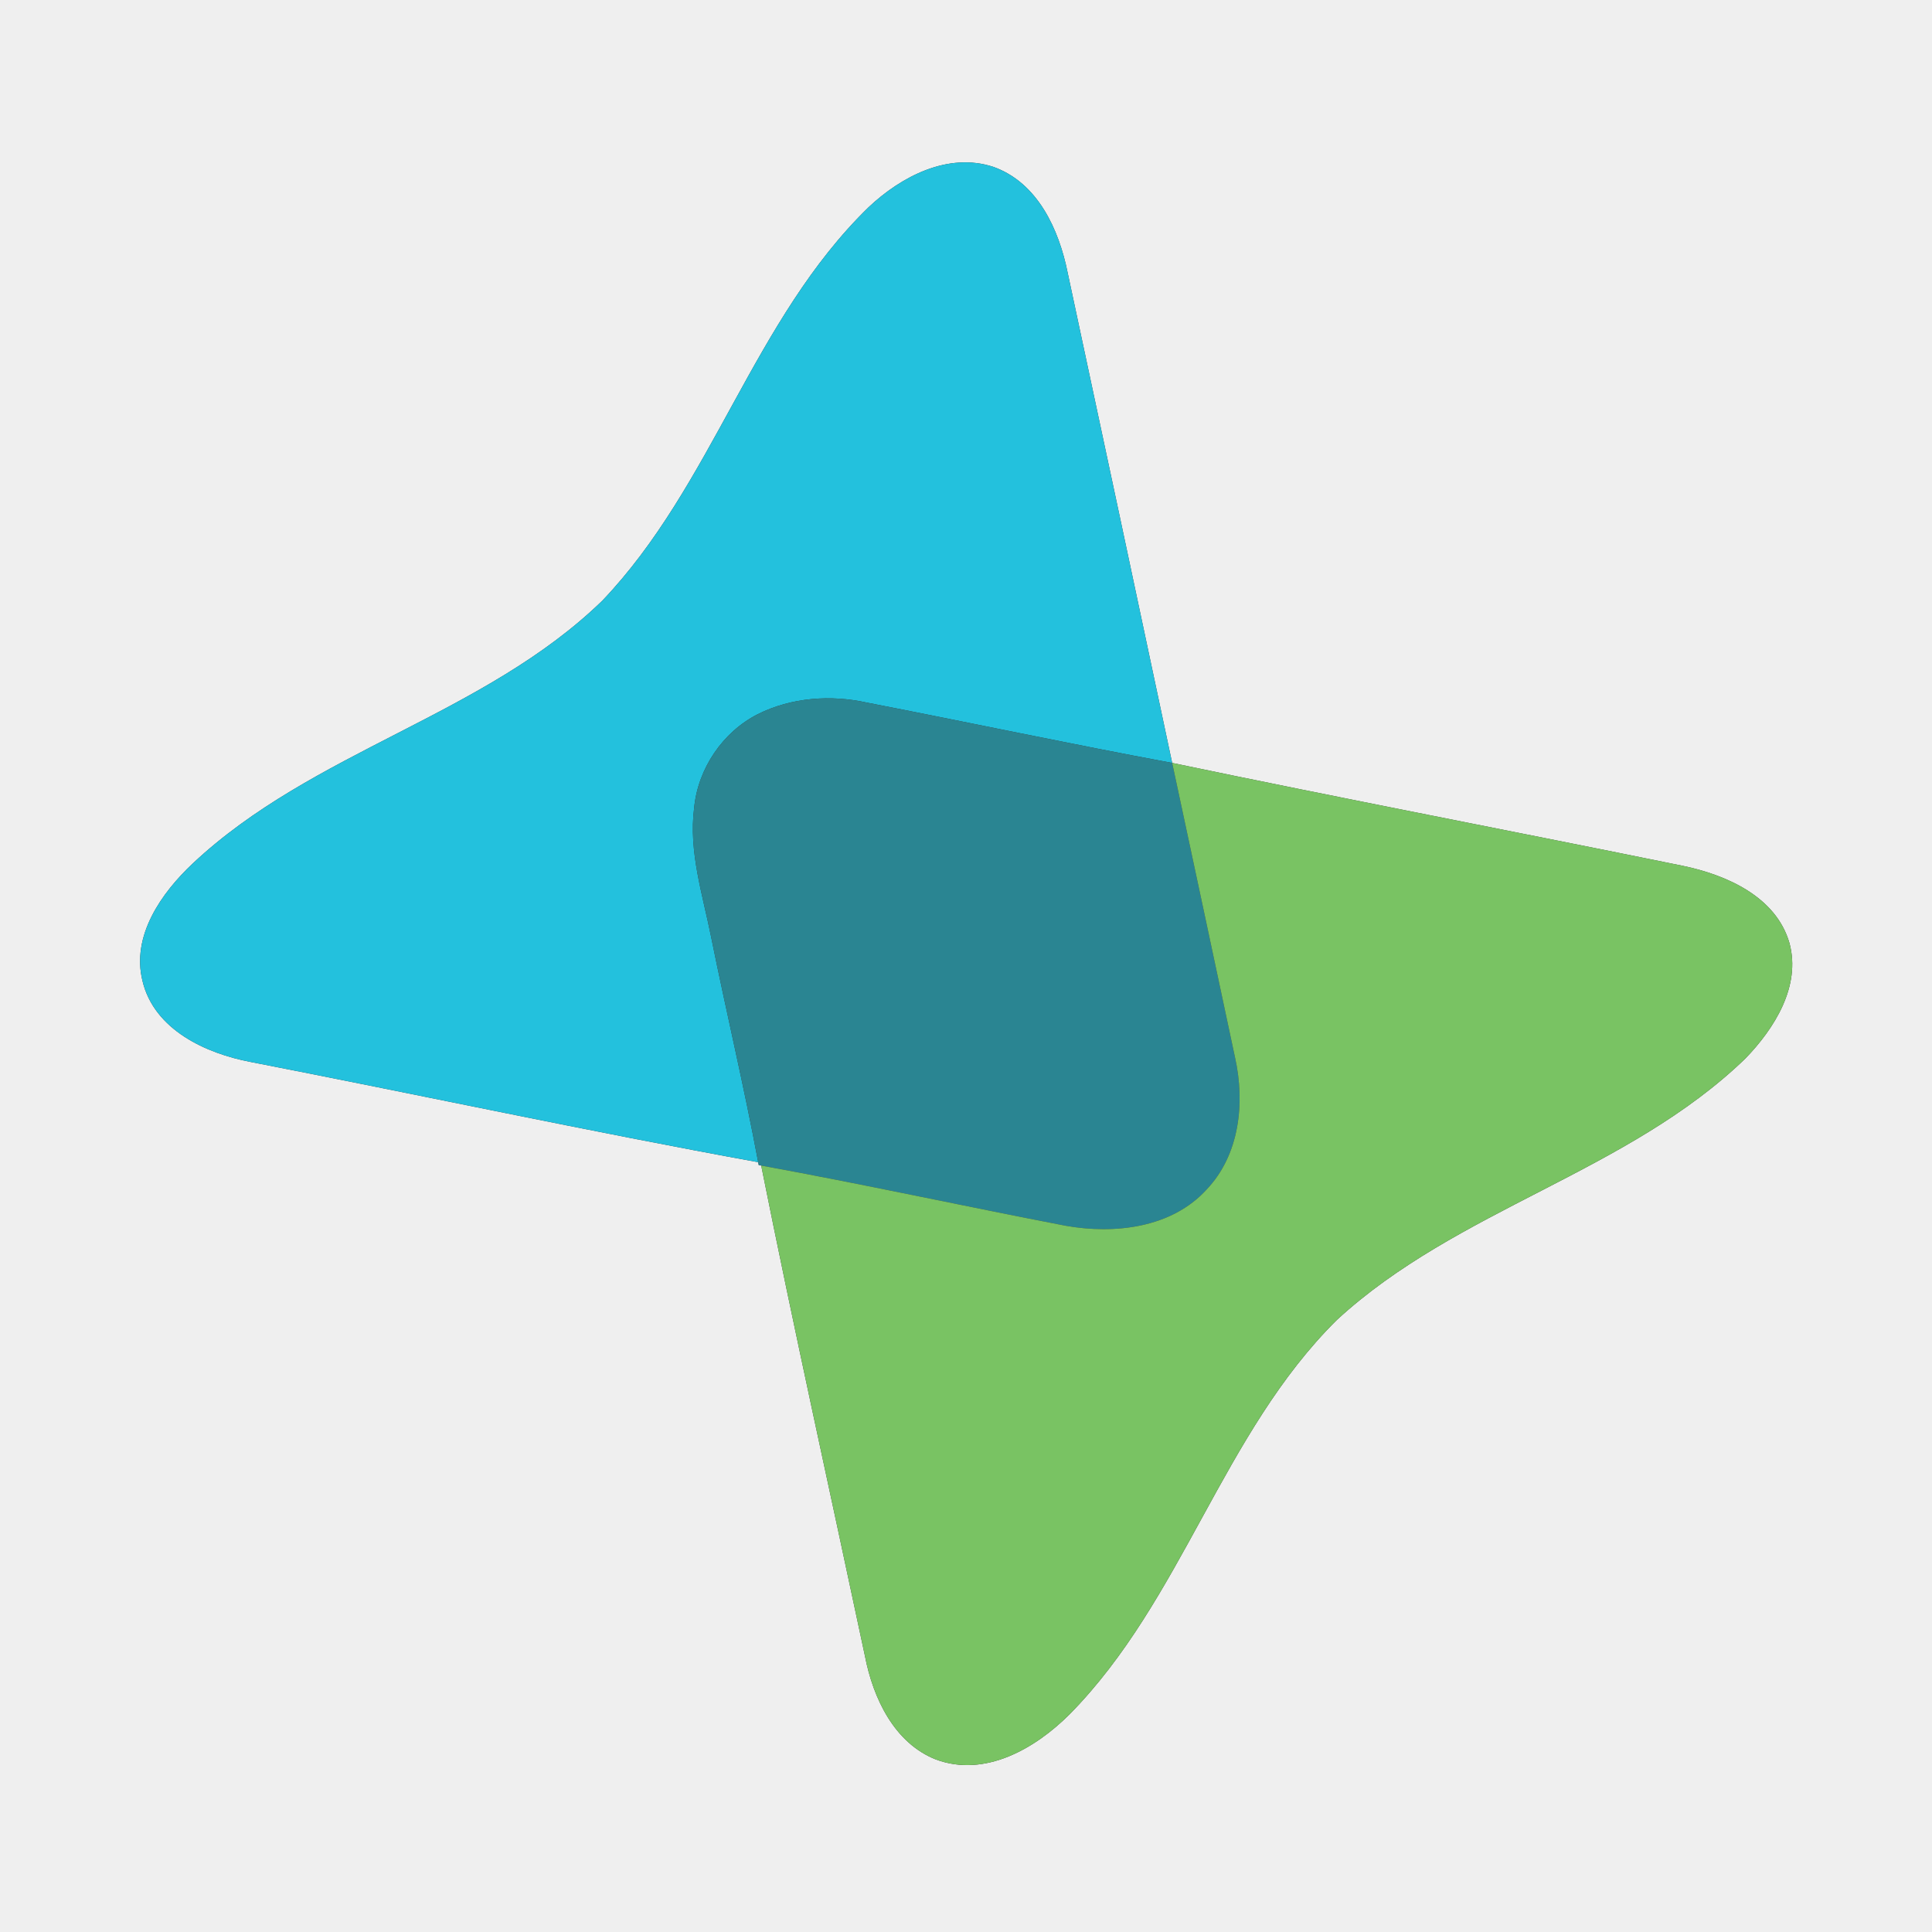
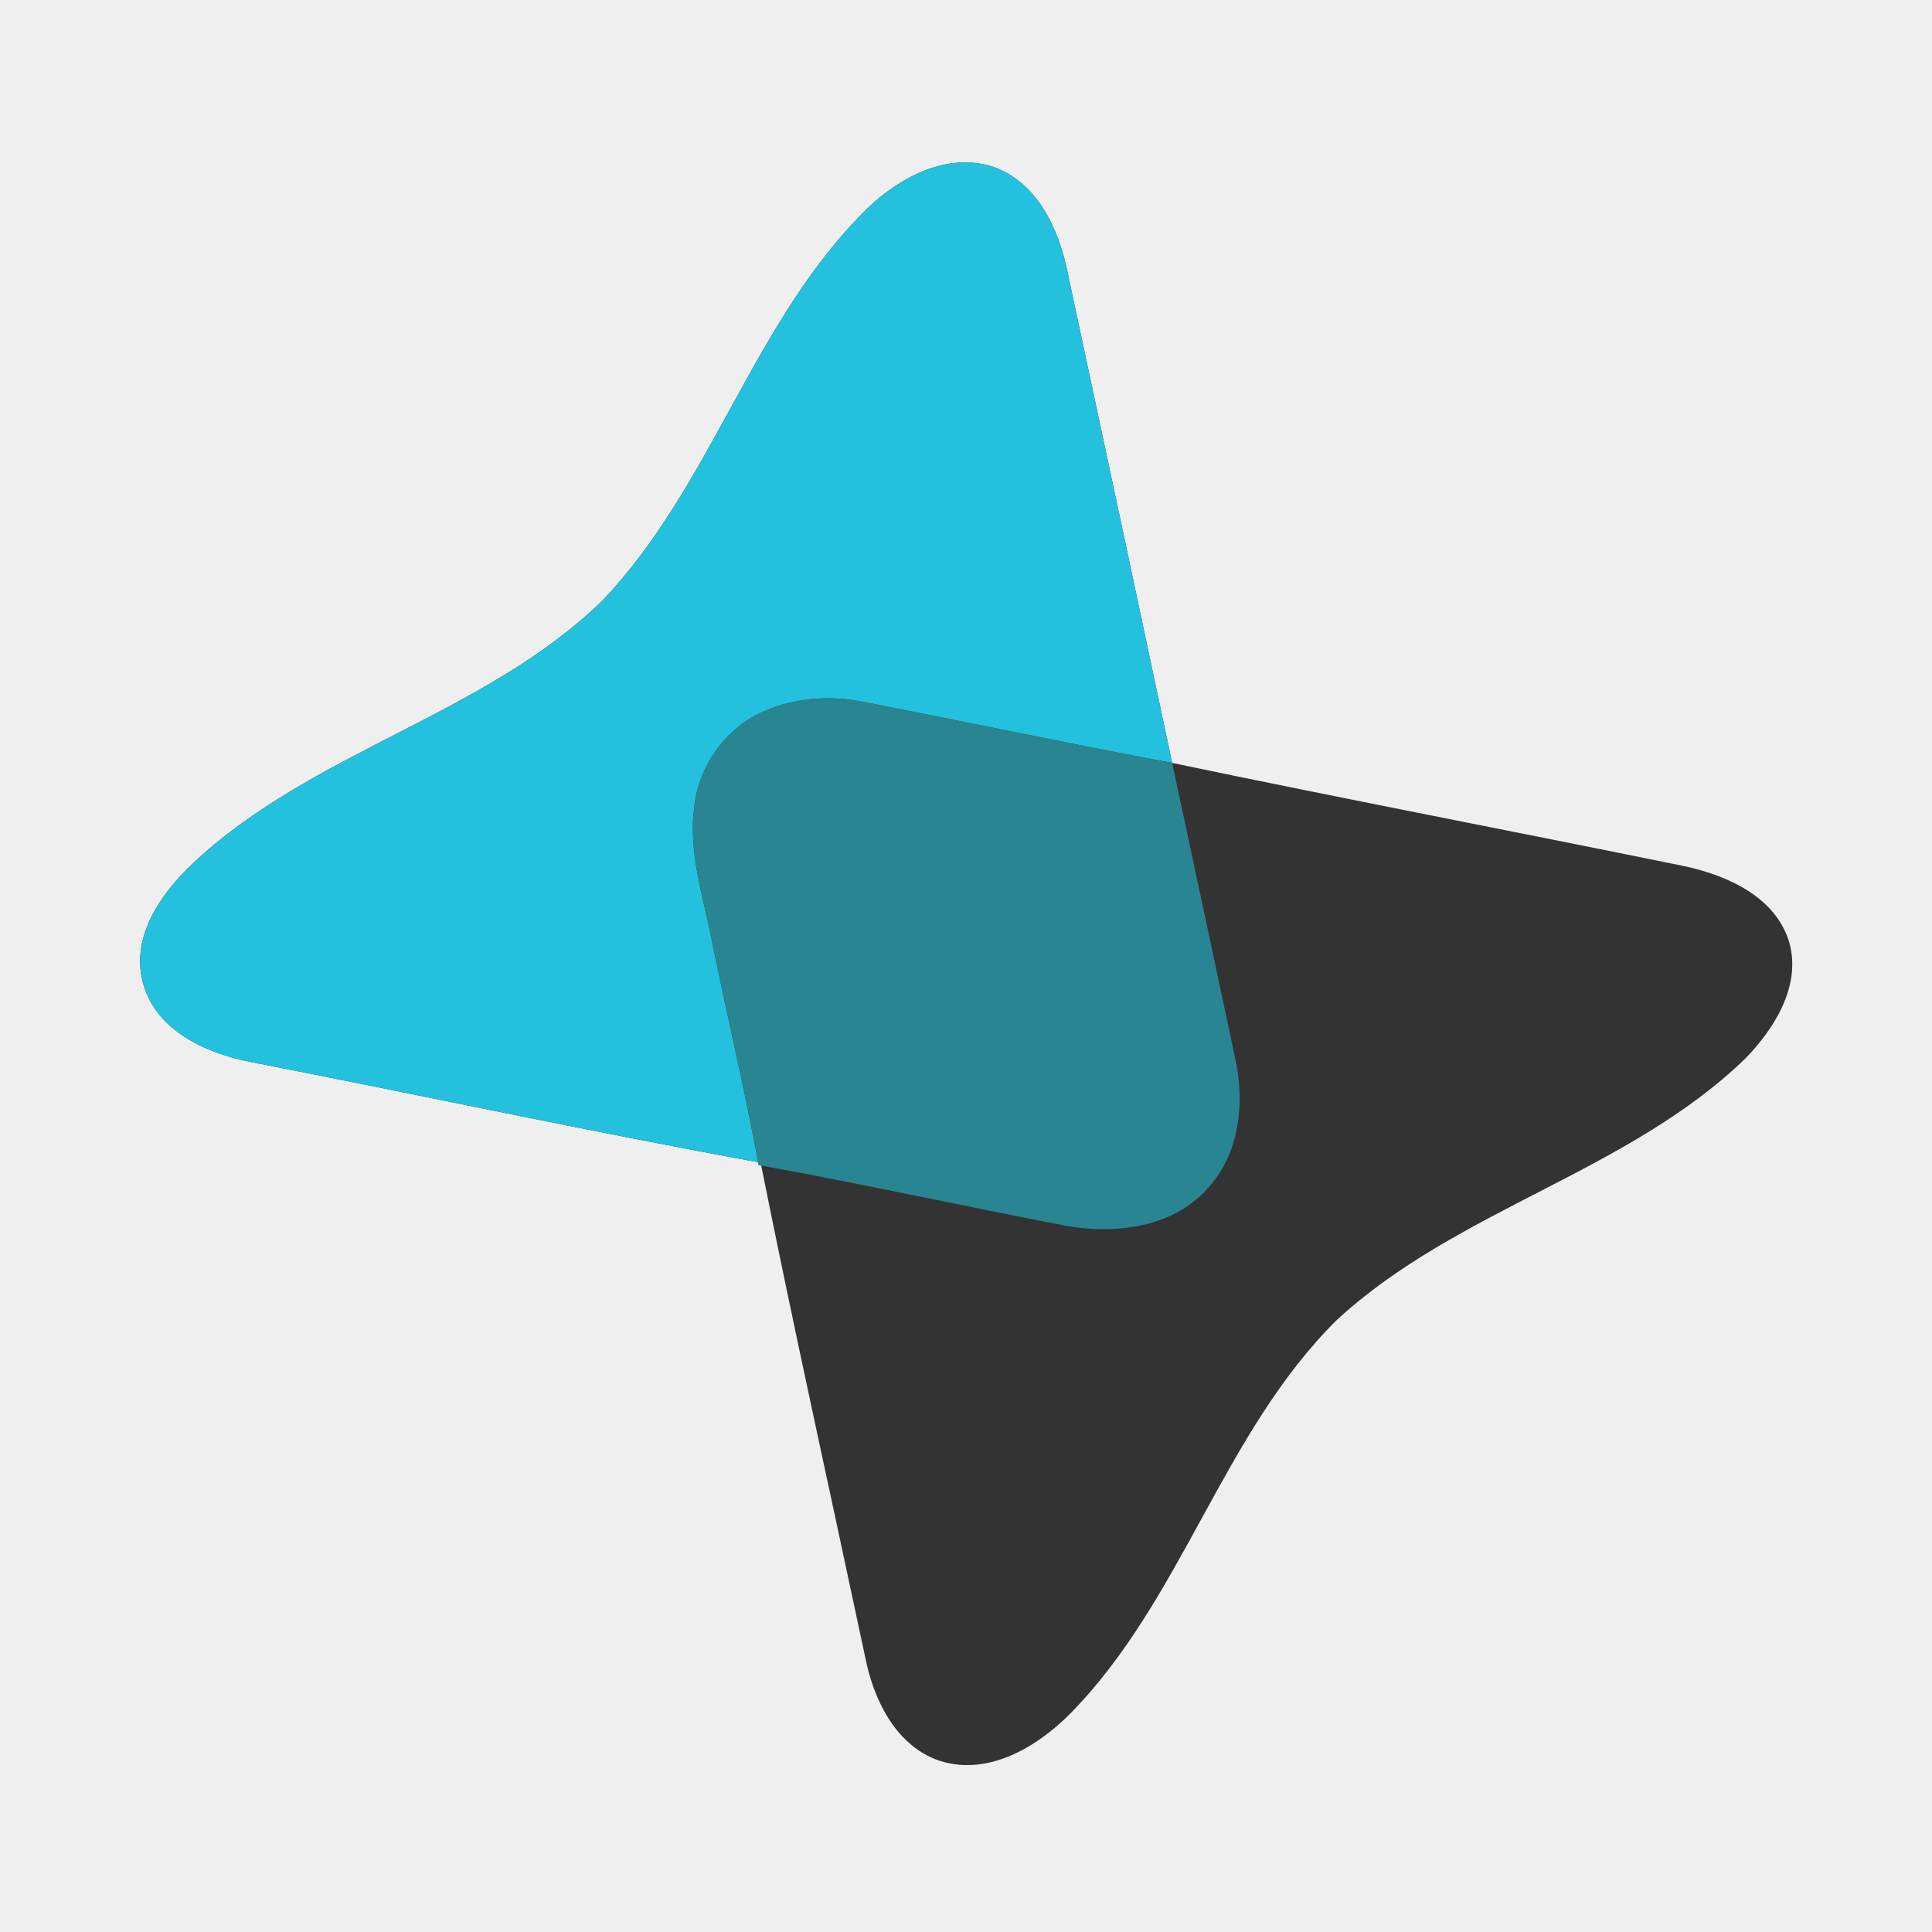
<svg xmlns="http://www.w3.org/2000/svg" width="225pt" height="225pt" viewBox="0 0 225 225" version="1.1">
  <rect x="0" y="0" width="225" height="225" fill="#333333" stroke="none" />
  <g id="#efefefff">
    <path fill="#efefef" opacity="1.00" d=" M 0.00 0.00 L 225.00 0.00 L 225.00 225.00 L 0.00 225.00 L 0.00 0.00 M 101.15 24.14 C 87.71 37.21 83.02 56.47 70.13 69.97 C 56.37 83.32 36.41 87.46 22.46 100.55 C 18.80 103.99 15.27 108.98 16.60 114.26 C 17.96 119.93 23.98 122.69 29.21 123.68 C 48.92 127.52 68.55 131.75 88.30 135.35 L 88.36 135.68 L 88.65 135.74 C 92.47 154.83 96.70 173.85 100.74 192.90 C 101.68 197.75 104.14 203.01 109.02 204.92 C 114.76 207.03 120.61 203.60 124.58 199.63 C 137.73 186.28 142.36 166.91 155.70 153.71 C 169.72 140.80 189.52 136.55 203.27 123.27 C 206.64 119.79 209.76 114.86 208.40 109.83 C 206.84 104.42 201.07 101.90 196.01 100.84 C 176.19 96.80 156.31 92.99 136.51 88.85 C 132.48 69.82 128.41 50.79 124.34 31.76 C 123.33 26.74 120.86 21.27 115.68 19.43 C 110.40 17.70 104.94 20.56 101.15 24.14 Z" />
  </g>
  <g id="#23c1ddff">
    <path fill="#23c1dd" opacity="1.00" d=" M 101.15 24.14 C 104.94 20.56 110.40 17.70 115.68 19.43 C 120.86 21.27 123.33 26.74 124.34 31.76 C 128.41 50.79 132.48 69.82 136.51 88.85 C 124.64 86.65 112.83 84.13 100.98 81.83 C 96.75 80.89 92.17 81.22 88.26 83.17 C 84.16 85.25 81.28 89.51 80.84 94.09 C 80.19 99.18 81.82 104.14 82.81 109.08 C 84.58 117.85 86.66 126.55 88.30 135.35 C 68.55 131.75 48.92 127.52 29.21 123.68 C 23.98 122.69 17.96 119.93 16.60 114.26 C 15.27 108.98 18.80 103.99 22.46 100.55 C 36.41 87.46 56.37 83.32 70.13 69.97 C 83.02 56.47 87.71 37.21 101.15 24.14 Z" />
  </g>
  <g id="#2a8592ff">
    <path fill="#2a8592" opacity="1.00" d=" M 88.26 83.17 C 92.17 81.22 96.75 80.89 100.98 81.83 C 112.83 84.13 124.64 86.65 136.51 88.85 C 138.97 100.28 141.39 111.72 143.83 123.15 C 145.01 128.41 144.38 134.48 140.52 138.53 C 136.44 143.02 129.78 143.76 124.10 142.75 C 112.27 140.47 100.50 137.90 88.65 135.74 L 88.36 135.68 L 88.30 135.35 C 86.66 126.55 84.58 117.85 82.81 109.08 C 81.82 104.14 80.19 99.18 80.84 94.09 C 81.28 89.51 84.16 85.25 88.26 83.17 Z" />
  </g>
  <g id="#79c363ff">
-     <path fill="#79c363" opacity="1.00" d=" M 136.51 88.85 C 156.31 92.99 176.19 96.80 196.01 100.84 C 201.07 101.90 206.84 104.42 208.40 109.83 C 209.76 114.86 206.64 119.79 203.27 123.27 C 189.52 136.55 169.72 140.80 155.70 153.71 C 142.36 166.91 137.73 186.28 124.58 199.63 C 120.61 203.60 114.76 207.03 109.02 204.92 C 104.14 203.01 101.68 197.75 100.74 192.90 C 96.70 173.85 92.47 154.83 88.65 135.74 C 100.50 137.90 112.27 140.47 124.10 142.75 C 129.78 143.76 136.44 143.02 140.52 138.53 C 144.38 134.48 145.01 128.41 143.83 123.15 C 141.39 111.72 138.97 100.28 136.51 88.85 Z" />
-   </g>
+     </g>
</svg>